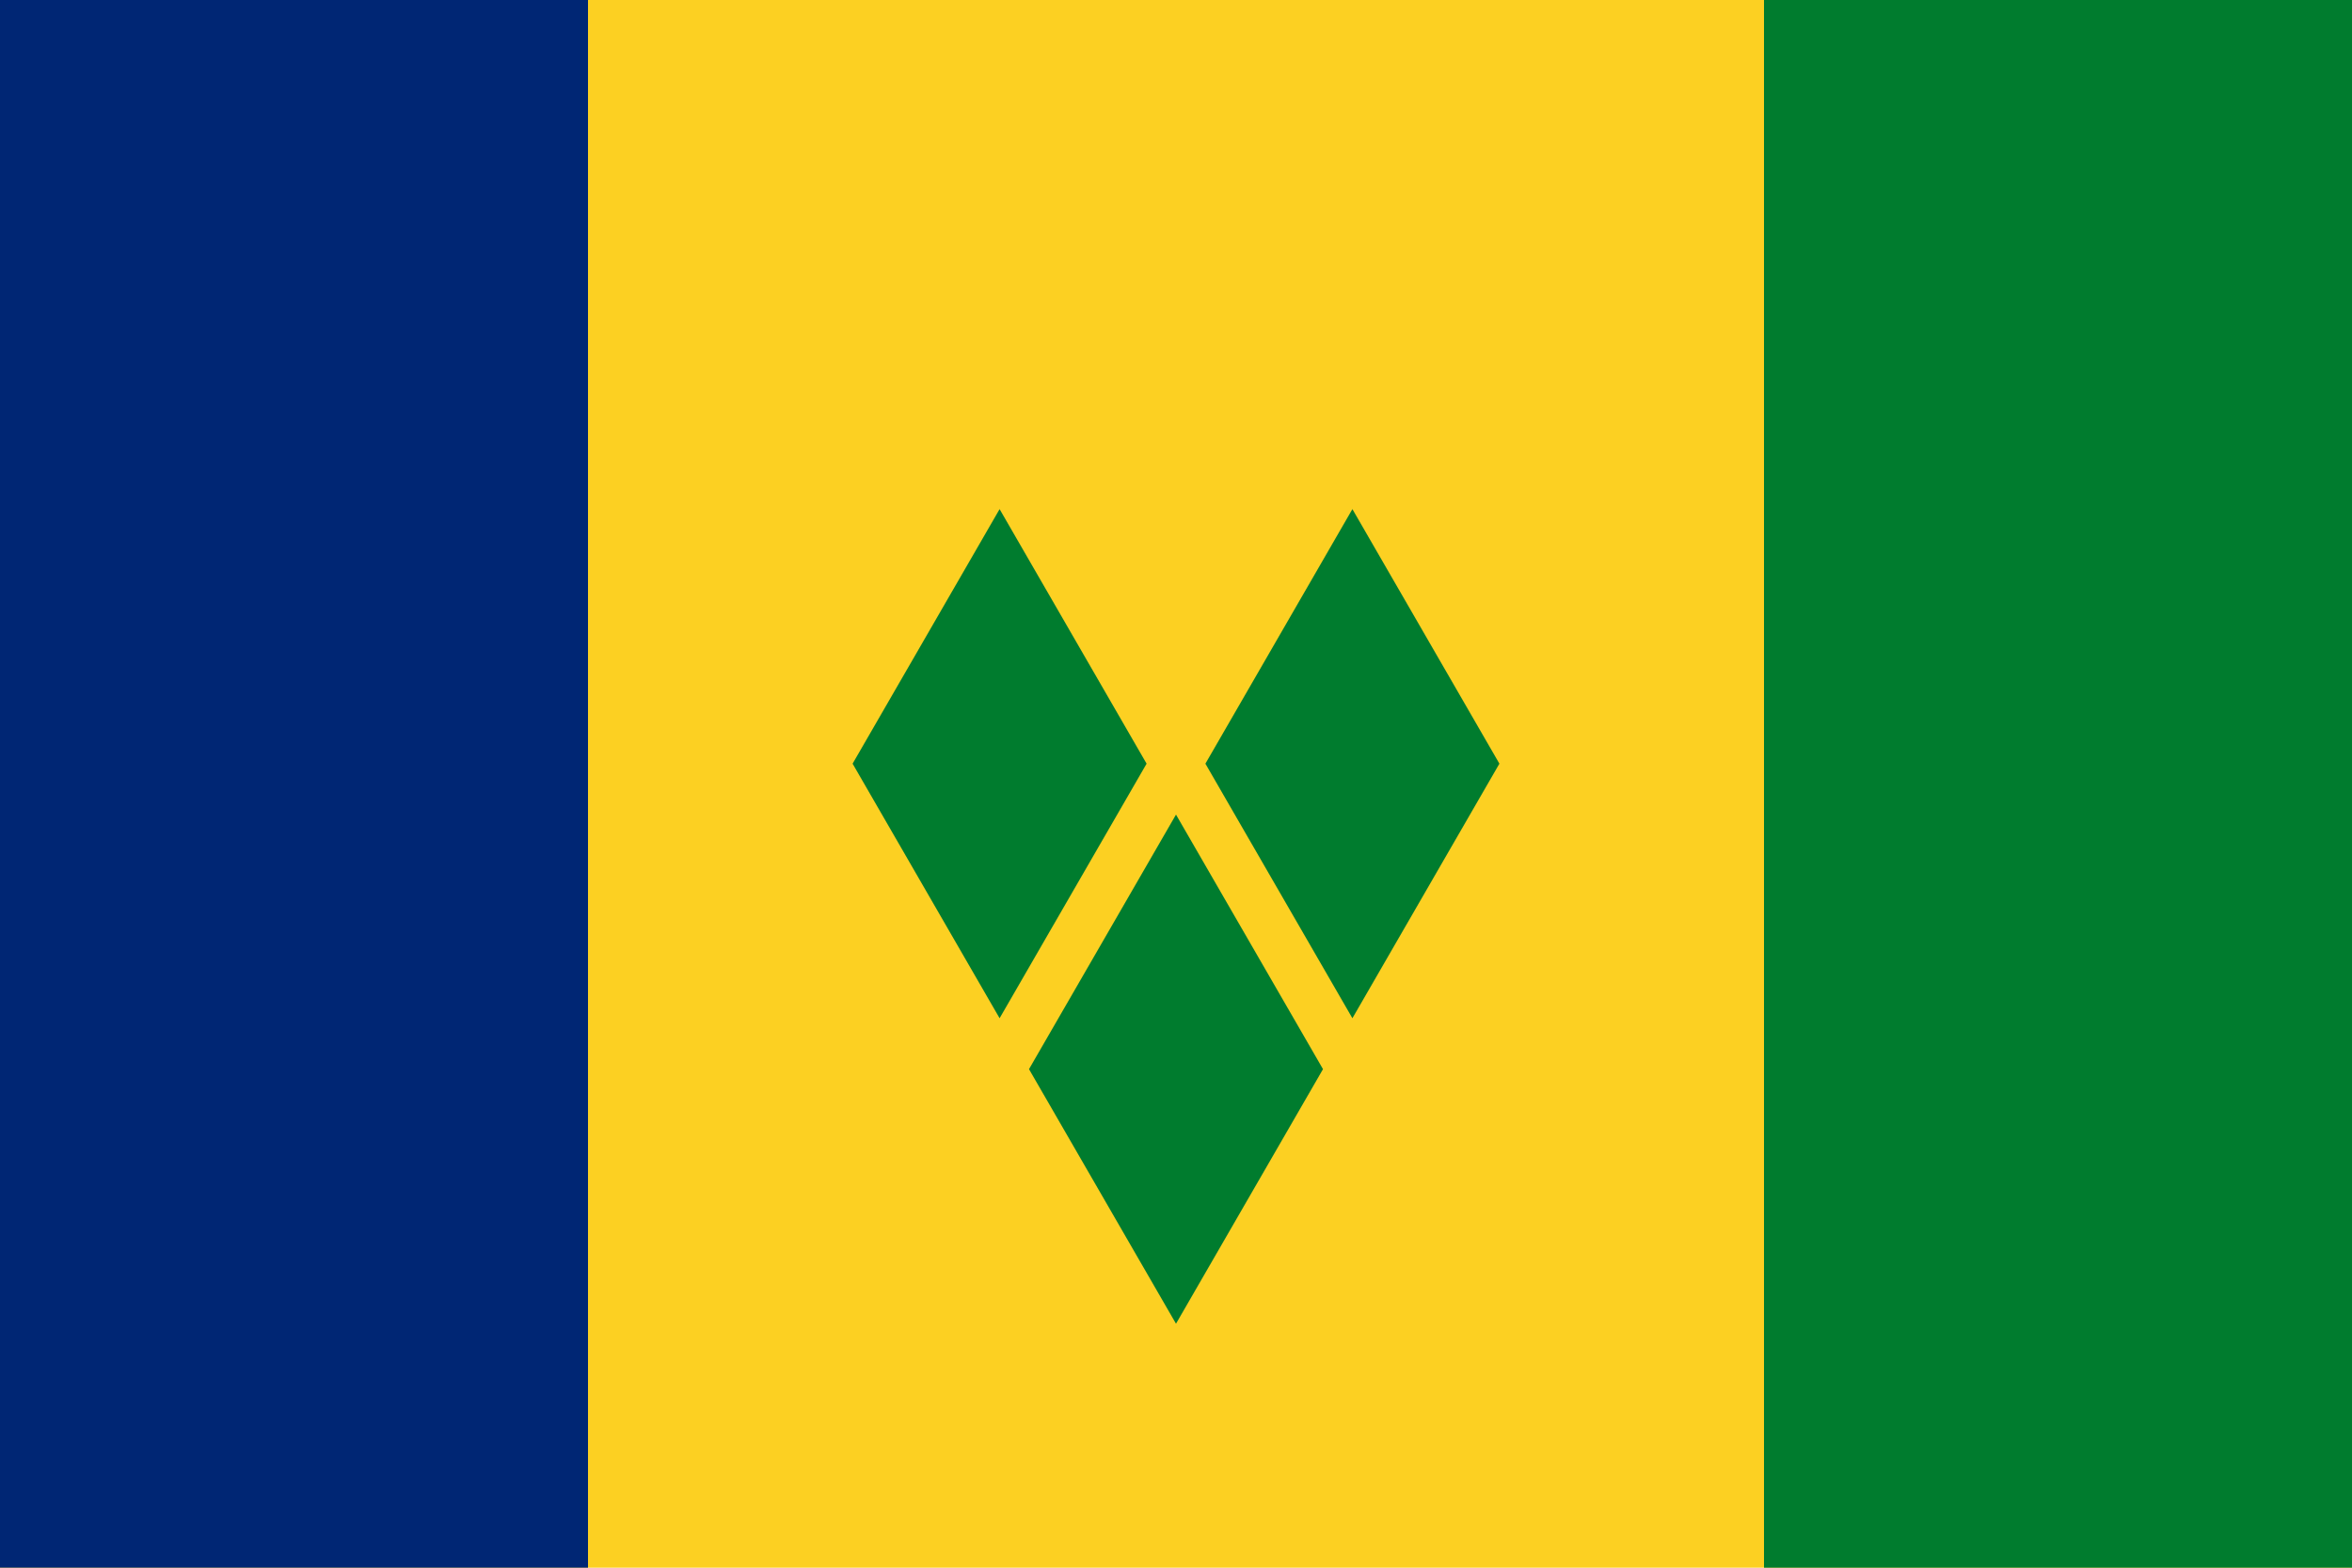
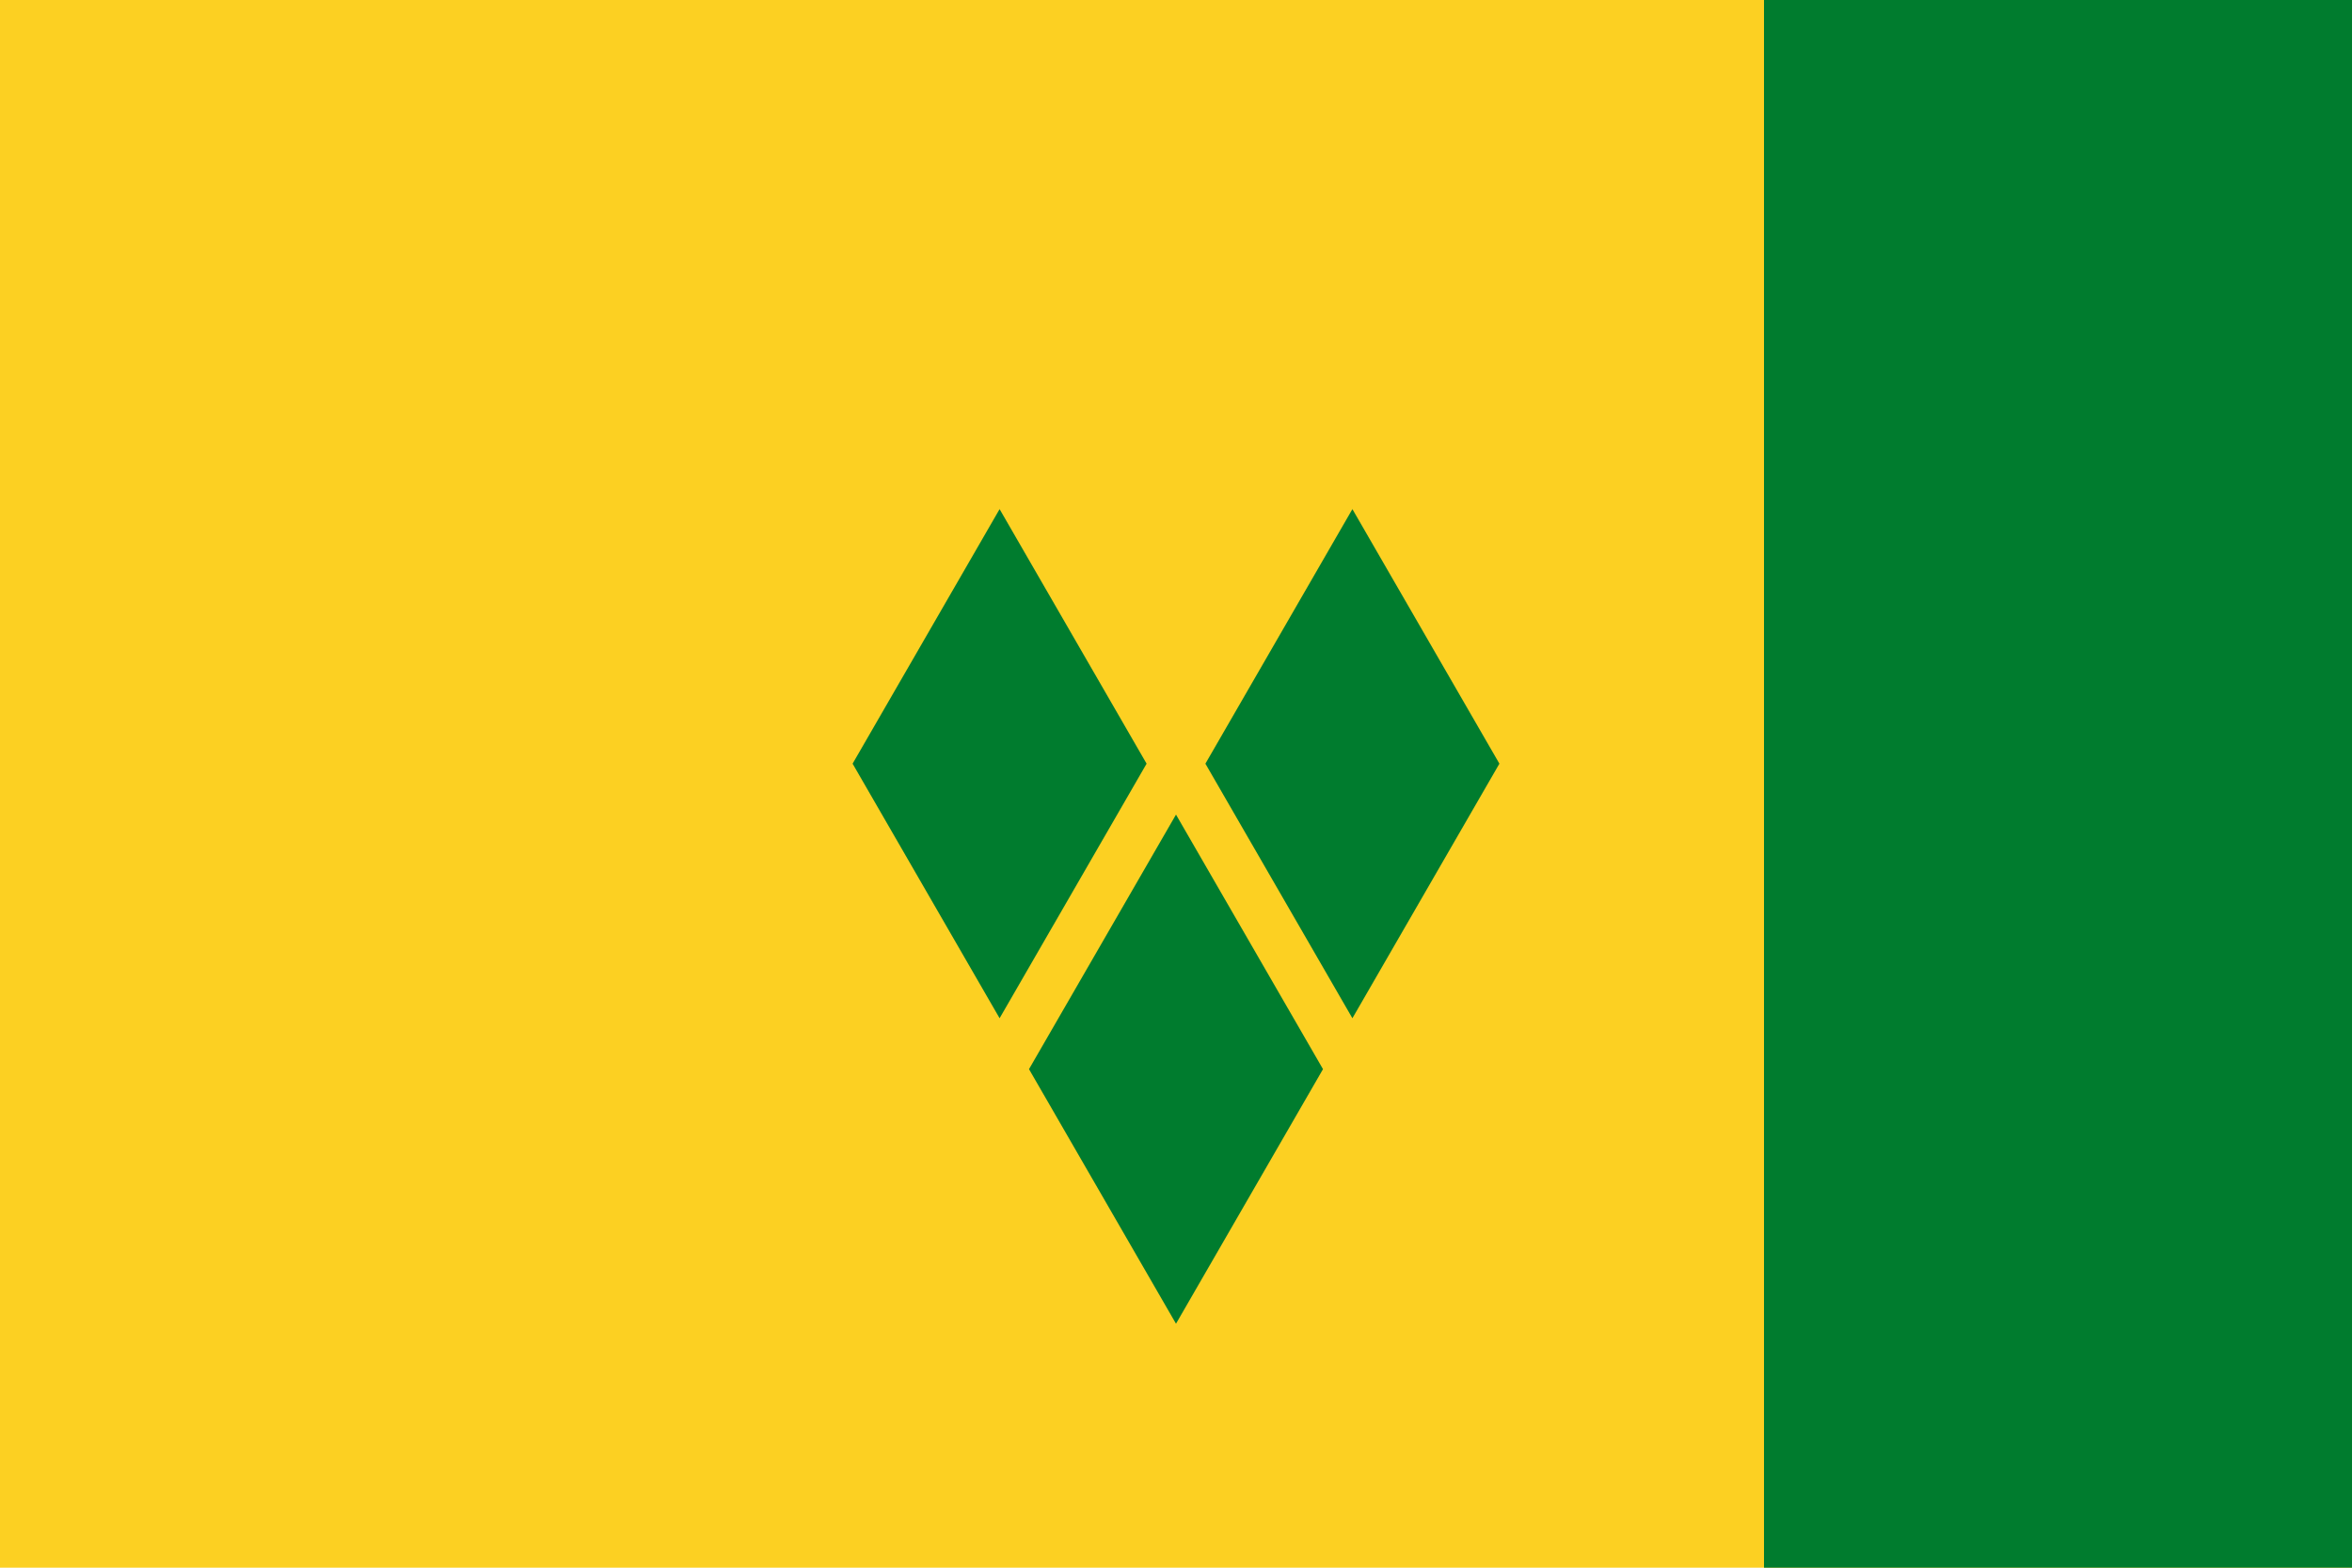
<svg xmlns="http://www.w3.org/2000/svg" width="900" height="600" viewBox="0 0 240 160">
  <path fill="#fcd022" d="m0 0h240v160H0z" />
-   <path fill="#002674" d="m0 0h60v160H0z" />
  <path fill="#007c2e" d="m180 0h60v160h-60zm-78 51.962 15 25.98-15 25.981-15-25.981zm36 0 15 25.98-15 25.981-15-25.981zm-18 31.176 15 25.981-15 25.981-15-25.981z" />
</svg>